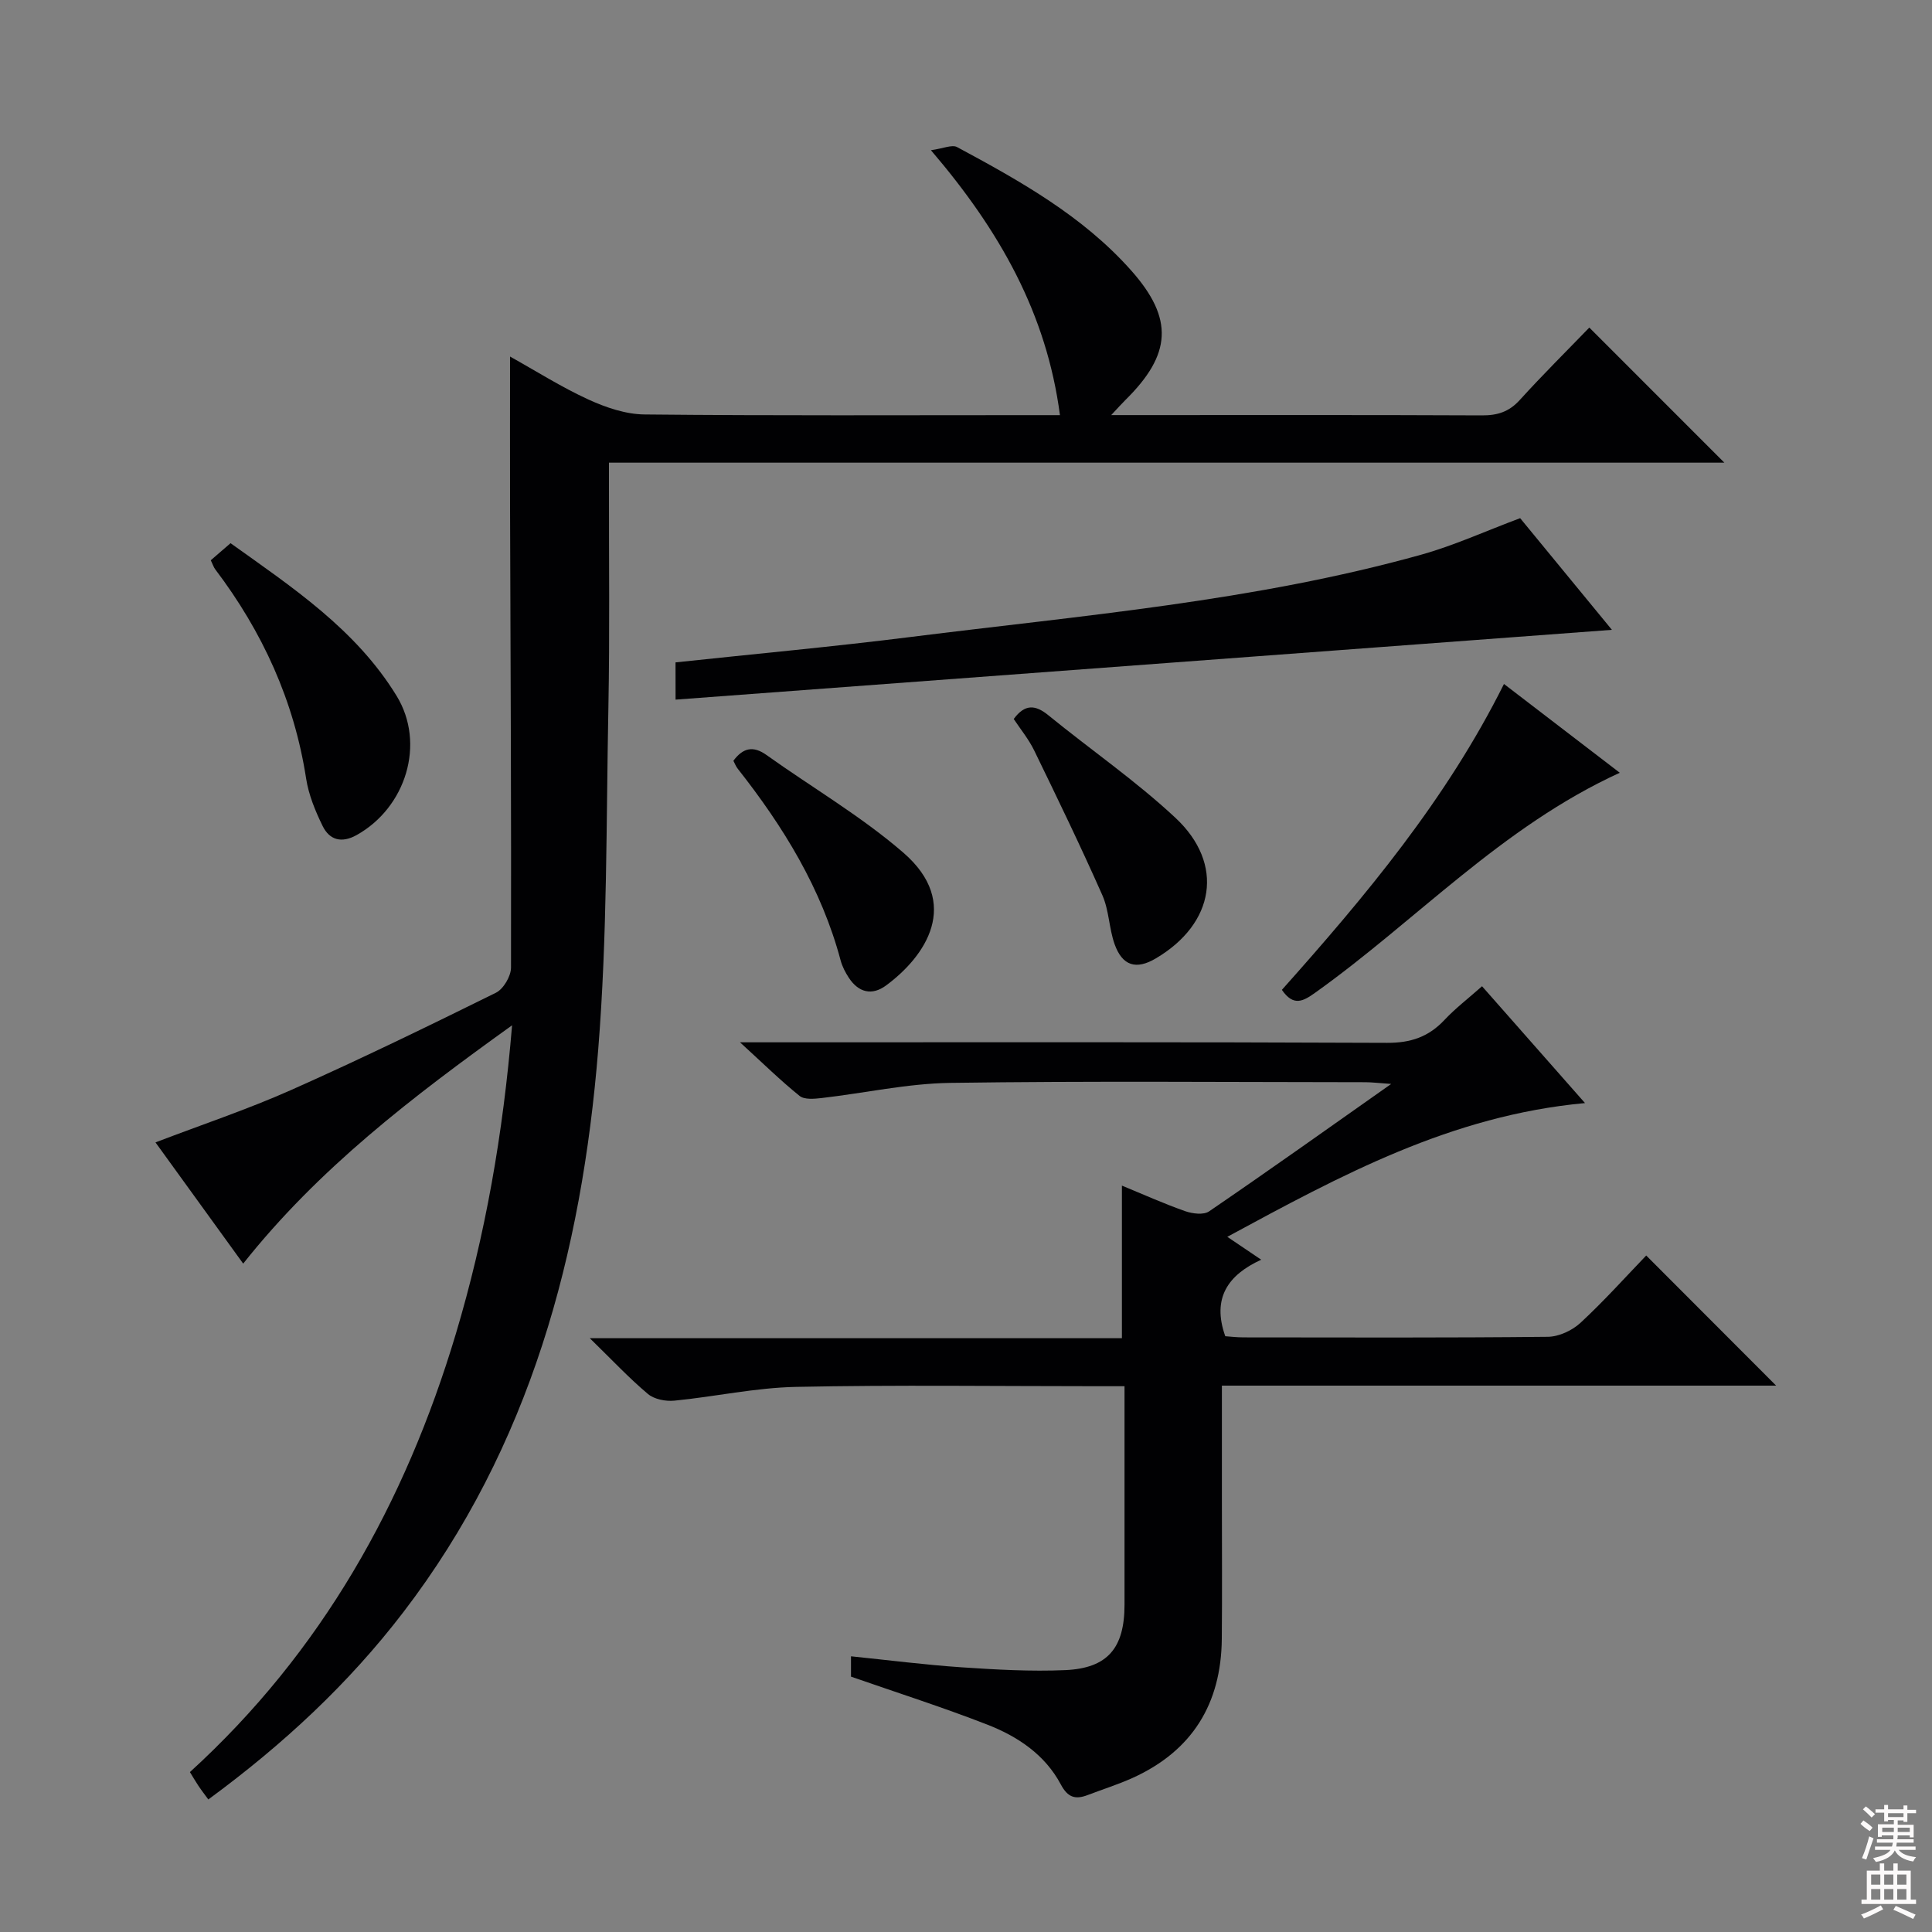
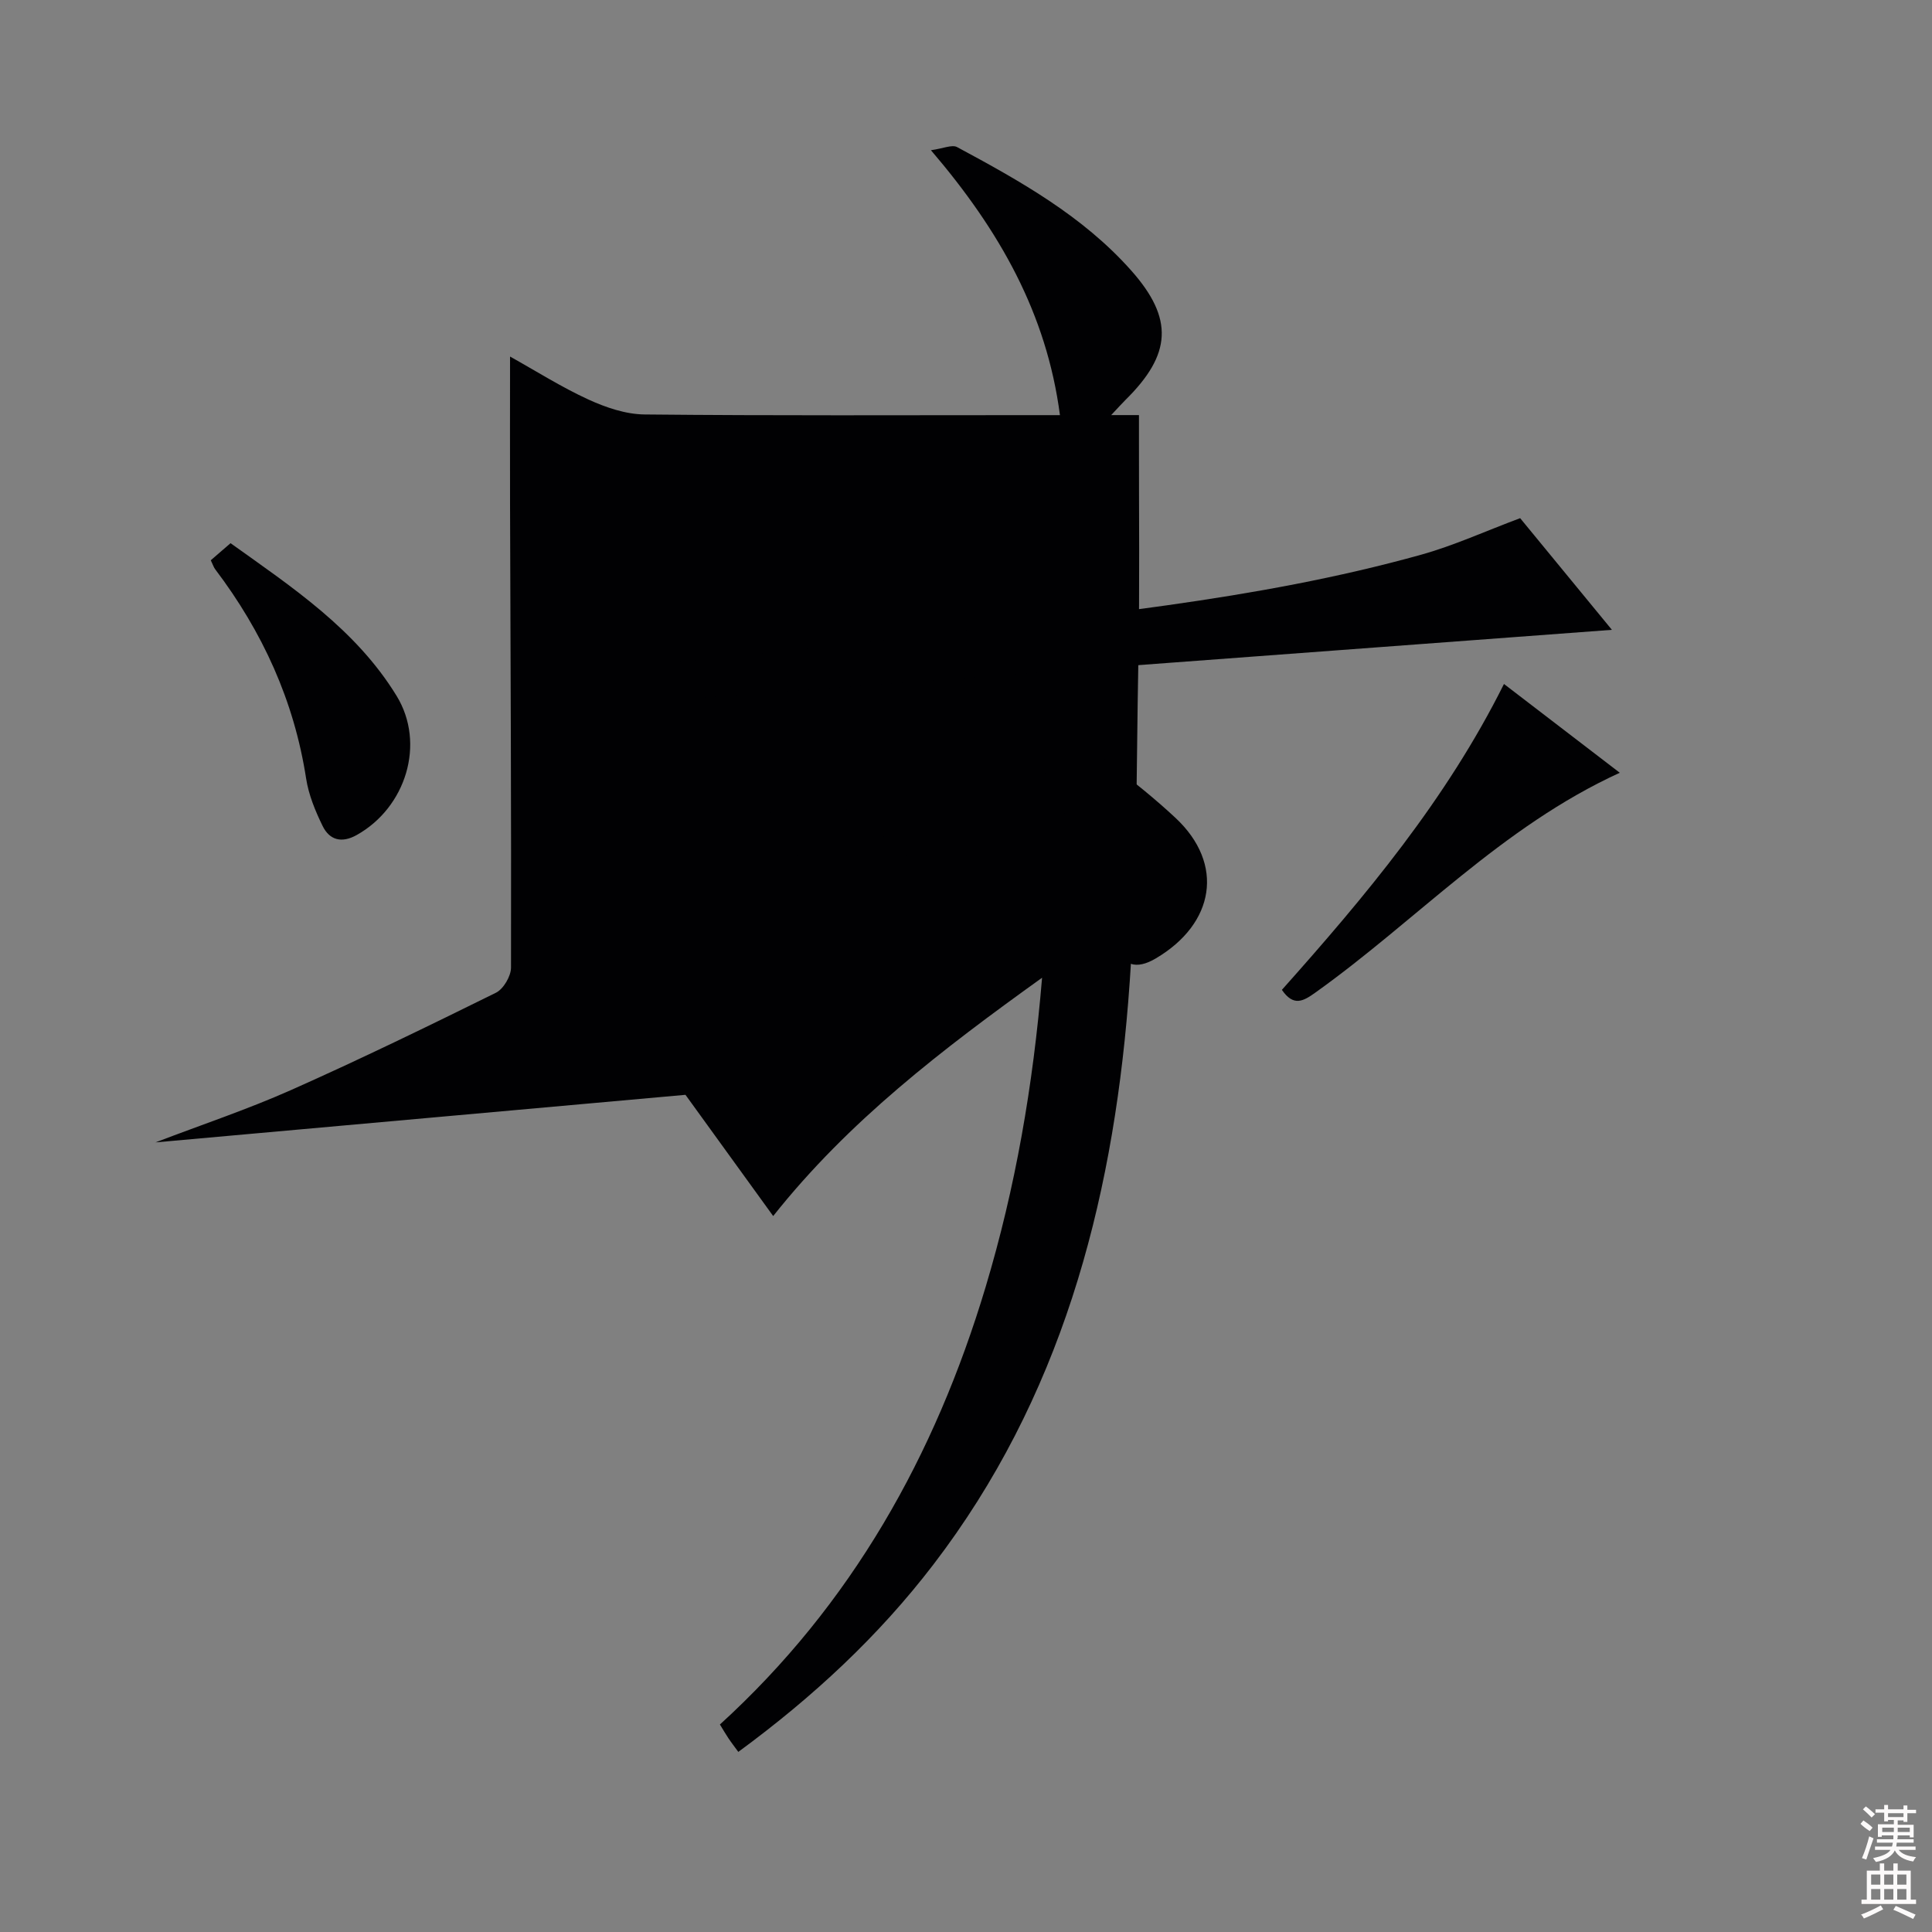
<svg xmlns="http://www.w3.org/2000/svg" enable-background="new 0 0 400 400" viewBox="0 0 400 400">
  <rect x="0" y="0" width="400" height="400" fill="#808080" stroke="none" />
  <g fill="#010103">
-     <path d="m32.19 236.52c9.62-3.68 19.08-6.84 28.14-10.87 14.27-6.35 28.33-13.19 42.34-20.11 1.56-.77 3.12-3.42 3.13-5.2.07-31.99-.1-63.98-.2-95.96-.03-9.96 0-19.93 0-30.56 5.32 2.96 10.59 6.31 16.21 8.89 3.63 1.66 7.76 3.07 11.68 3.1 26.66.27 53.32.14 79.98.14h5.98c-2.76-21.01-12.46-38.2-26.71-54.85 2.55-.35 4.36-1.21 5.41-.65 13.06 7.02 26.04 14.28 36.04 25.54 8.88 9.99 8.38 17.39-1.18 26.82-.77.76-1.49 1.58-2.95 3.13h5.75c23.66 0 47.32-.05 70.98.06 3.22.02 5.62-.72 7.85-3.17 4.8-5.29 9.88-10.32 14.41-15.01 9.68 9.68 18.9 18.91 27.96 27.97-76.17 0-153.18 0-230.93 0v5.24c-.02 15.16.17 30.33-.12 45.49-.46 23.62-.21 47.31-2.11 70.82-3.41 42.14-14.06 82.15-40.37 116.48-11.31 14.76-24.8 27.32-40.35 38.74-.72-.99-1.43-1.9-2.07-2.86-.54-.8-1.02-1.65-1.74-2.81 27.28-24.86 44.55-55.7 55.02-90.61 6.15-20.52 9.81-41.5 11.68-64-20.73 14.88-40.05 29.65-55.67 49.34-6.21-8.58-12.14-16.77-18.16-25.1z" />
-     <path d="m176.19 347.13c0-1 0-2.43 0-4.21 7.82.8 15.36 1.77 22.93 2.28 7.13.48 14.31.89 21.43.58 8.8-.39 12.27-4.6 12.27-13.55 0-14.81 0-29.62 0-45.23-2.05 0-3.79 0-5.54 0-20.83 0-41.67-.29-62.49.14-8.4.17-16.76 2.03-25.16 2.85-1.8.18-4.17-.28-5.48-1.38-3.9-3.28-7.41-7.03-12.04-11.55h110.17c0-10.58 0-20.63 0-31.59 4.41 1.81 8.69 3.74 13.1 5.29 1.51.53 3.82.82 4.95.04 12.33-8.42 24.5-17.08 37.7-26.38-2.55-.18-3.93-.35-5.3-.36-28.66-.02-57.33-.27-85.99.14-8.89.13-17.76 2.12-26.65 3.14-1.51.17-3.55.36-4.54-.44-3.95-3.18-7.58-6.75-12.34-11.1h6.5c42.49 0 84.99-.08 127.48.11 4.91.02 8.6-1.25 11.88-4.75 2.26-2.41 4.92-4.44 7.77-6.97 6.93 7.87 13.69 15.54 21.32 24.19-27.72 2.56-50.53 14.96-74.06 27.69 2.57 1.74 4.44 3 7.02 4.74-6.86 3.14-10.25 7.94-7.44 15.84.92.06 2.35.24 3.78.24 21 .02 42 .1 62.99-.12 2.3-.02 5.07-1.31 6.79-2.91 4.87-4.51 9.32-9.48 13.59-13.92 9.22 9.23 17.98 18.01 26.9 26.94-37.91 0-76.08 0-114.75 0v23.92c0 9.5.07 19-.02 28.5-.12 13.45-6.13 23.22-18.49 28.81-3.02 1.36-6.2 2.36-9.29 3.54-2.54.97-4.11.51-5.55-2.2-3.27-6.15-8.91-9.93-15.18-12.37-9.21-3.59-18.67-6.61-28.26-9.95z" />
+     <path d="m32.19 236.52c9.62-3.68 19.08-6.84 28.14-10.87 14.27-6.35 28.33-13.19 42.34-20.11 1.56-.77 3.12-3.42 3.13-5.2.07-31.99-.1-63.98-.2-95.96-.03-9.96 0-19.93 0-30.56 5.32 2.96 10.59 6.31 16.21 8.89 3.63 1.66 7.76 3.07 11.68 3.1 26.66.27 53.32.14 79.98.14h5.98c-2.76-21.01-12.46-38.2-26.71-54.85 2.55-.35 4.36-1.21 5.41-.65 13.06 7.02 26.04 14.28 36.04 25.54 8.88 9.99 8.38 17.39-1.18 26.82-.77.76-1.49 1.58-2.95 3.13h5.75v5.24c-.02 15.16.17 30.33-.12 45.49-.46 23.62-.21 47.31-2.11 70.82-3.41 42.14-14.06 82.15-40.37 116.48-11.31 14.76-24.8 27.32-40.35 38.74-.72-.99-1.43-1.9-2.07-2.86-.54-.8-1.02-1.65-1.74-2.81 27.28-24.86 44.55-55.7 55.02-90.61 6.15-20.52 9.81-41.5 11.68-64-20.73 14.88-40.05 29.65-55.67 49.34-6.21-8.58-12.14-16.77-18.16-25.1z" />
    <path d="m139.86 137.14c16.53-1.77 32.72-3.25 48.84-5.28 35.37-4.44 71-7.39 105.52-17.01 6.82-1.9 13.33-4.89 20.51-7.57 5.97 7.27 12.35 15.02 19 23.12-64.91 4.84-129.2 9.63-193.86 14.45-.01-3.3-.01-5.24-.01-7.71z" />
    <path d="m311.38 141.61c7.98 6.12 15.68 12.02 23.98 18.38-24.51 11.22-42.14 30.62-63.05 45.53-2.48 1.77-4.5 2.93-6.91-.58 17.27-19.37 34.03-39.35 45.98-63.33z" />
    <path d="m43.64 116c1.12-.97 2.35-2.04 4.09-3.54 12.77 9.13 25.95 17.84 34.38 31.61 6.06 9.9 1.92 23.13-8.27 28.82-3.12 1.74-5.63 1.04-7.06-1.91-1.51-3.09-2.88-6.42-3.4-9.79-2.49-16.12-9.04-30.4-18.82-43.32-.3-.38-.44-.88-.92-1.87z" />
    <path d="m209.88 148.86c2.32-3.14 4.48-2.97 7.19-.76 8.73 7.12 18.08 13.56 26.29 21.22 10.24 9.56 8.14 21.92-4.08 29.12-4.05 2.39-6.91 1.55-8.52-2.98-1.15-3.25-1.14-6.95-2.51-10.07-4.47-10.1-9.29-20.06-14.12-29.99-1.14-2.35-2.85-4.43-4.25-6.54z" />
    <path d="m151.84 157.51c1.99-2.68 4.09-3.17 6.86-1.19 9.44 6.74 19.58 12.65 28.31 20.2 12.16 10.52 4.55 21.53-3.56 27.51-2.91 2.15-5.69 1.47-7.7-1.58-.72-1.1-1.36-2.32-1.7-3.58-3.97-14.92-11.86-27.72-21.3-39.7-.4-.5-.63-1.13-.91-1.66z" />
  </g>
  <path d="m385.2 377.6.6-.7c.6.4 1.3.9 1.9 1.5l-.6.7c-.8-.5-1.4-1-1.9-1.5zm.3 7.1c.6-1.4 1.1-2.9 1.5-4.5.3.1.6.3.9.4-.5 1.4-1 2.9-1.5 4.4zm.2-10.1.6-.6c.7.5 1.3 1.1 1.9 1.6l-.7.7c-.6-.6-1.2-1.2-1.8-1.7zm8.4-.8h.8v.9h1.8v.7h-1.8v1.8h-.8v-.3h-1.2v.9h3.3v2.6h-.8v-.4h-2.5c0 .3 0 .6-.1.8h3.4v.7h-3.5c0 .3-.1.6-.1.8h4v.7h-3.5c.7.9 1.9 1.3 3.6 1.5-.2.2-.4.5-.6.9-1.9-.3-3.2-1.1-3.8-2.3-.5 1.1-1.8 2-3.9 2.4-.2-.3-.4-.5-.6-.8 1.9-.4 3.1-.9 3.6-1.7h-3.2v-.7h3.5c.1-.2.1-.5.2-.8h-3.3v-.7h3.4c0-.2 0-.5 0-.8h-2.4v.3h-.8v-2.6h3.3v-.9h-1.2v.3h-.8v-1.8h-1.8v-.7h1.8v-.9h.8v.9h3.2zm-4.4 5.5h2.4c0-.3 0-.6 0-.9h-2.4zm1.2-3.1h3.2v-.8h-3.2zm4.4 2.2h-2.4v.9h2.5v-.9z" fill="#fcfafa" />
  <path d="m389.2 385.8h.9v1.5h1.9v-1.5h.9v1.5h2.7v6h1.1v.9h-11.3v-.9h1.1v-6h2.7zm.2 8.7.5.8c-1.2.6-2.5 1.3-4 1.9-.2-.3-.3-.6-.6-.8 1.6-.6 3-1.3 4.1-1.9zm-2-4.3h1.9v-2.1h-1.9zm0 3.1h1.9v-2.2h-1.9zm2.7-3.1h1.9v-2.1h-1.9zm0 3.1h1.9v-2.2h-1.9zm2.4 1.3c1.4.6 2.7 1.2 4.1 1.8l-.5.9c-1.5-.7-2.8-1.4-4.1-1.9zm2.2-6.5h-1.9v2.1h1.9zm-1.9 5.2h1.9v-2.2h-1.9z" fill="#fcfafa" />
</svg>